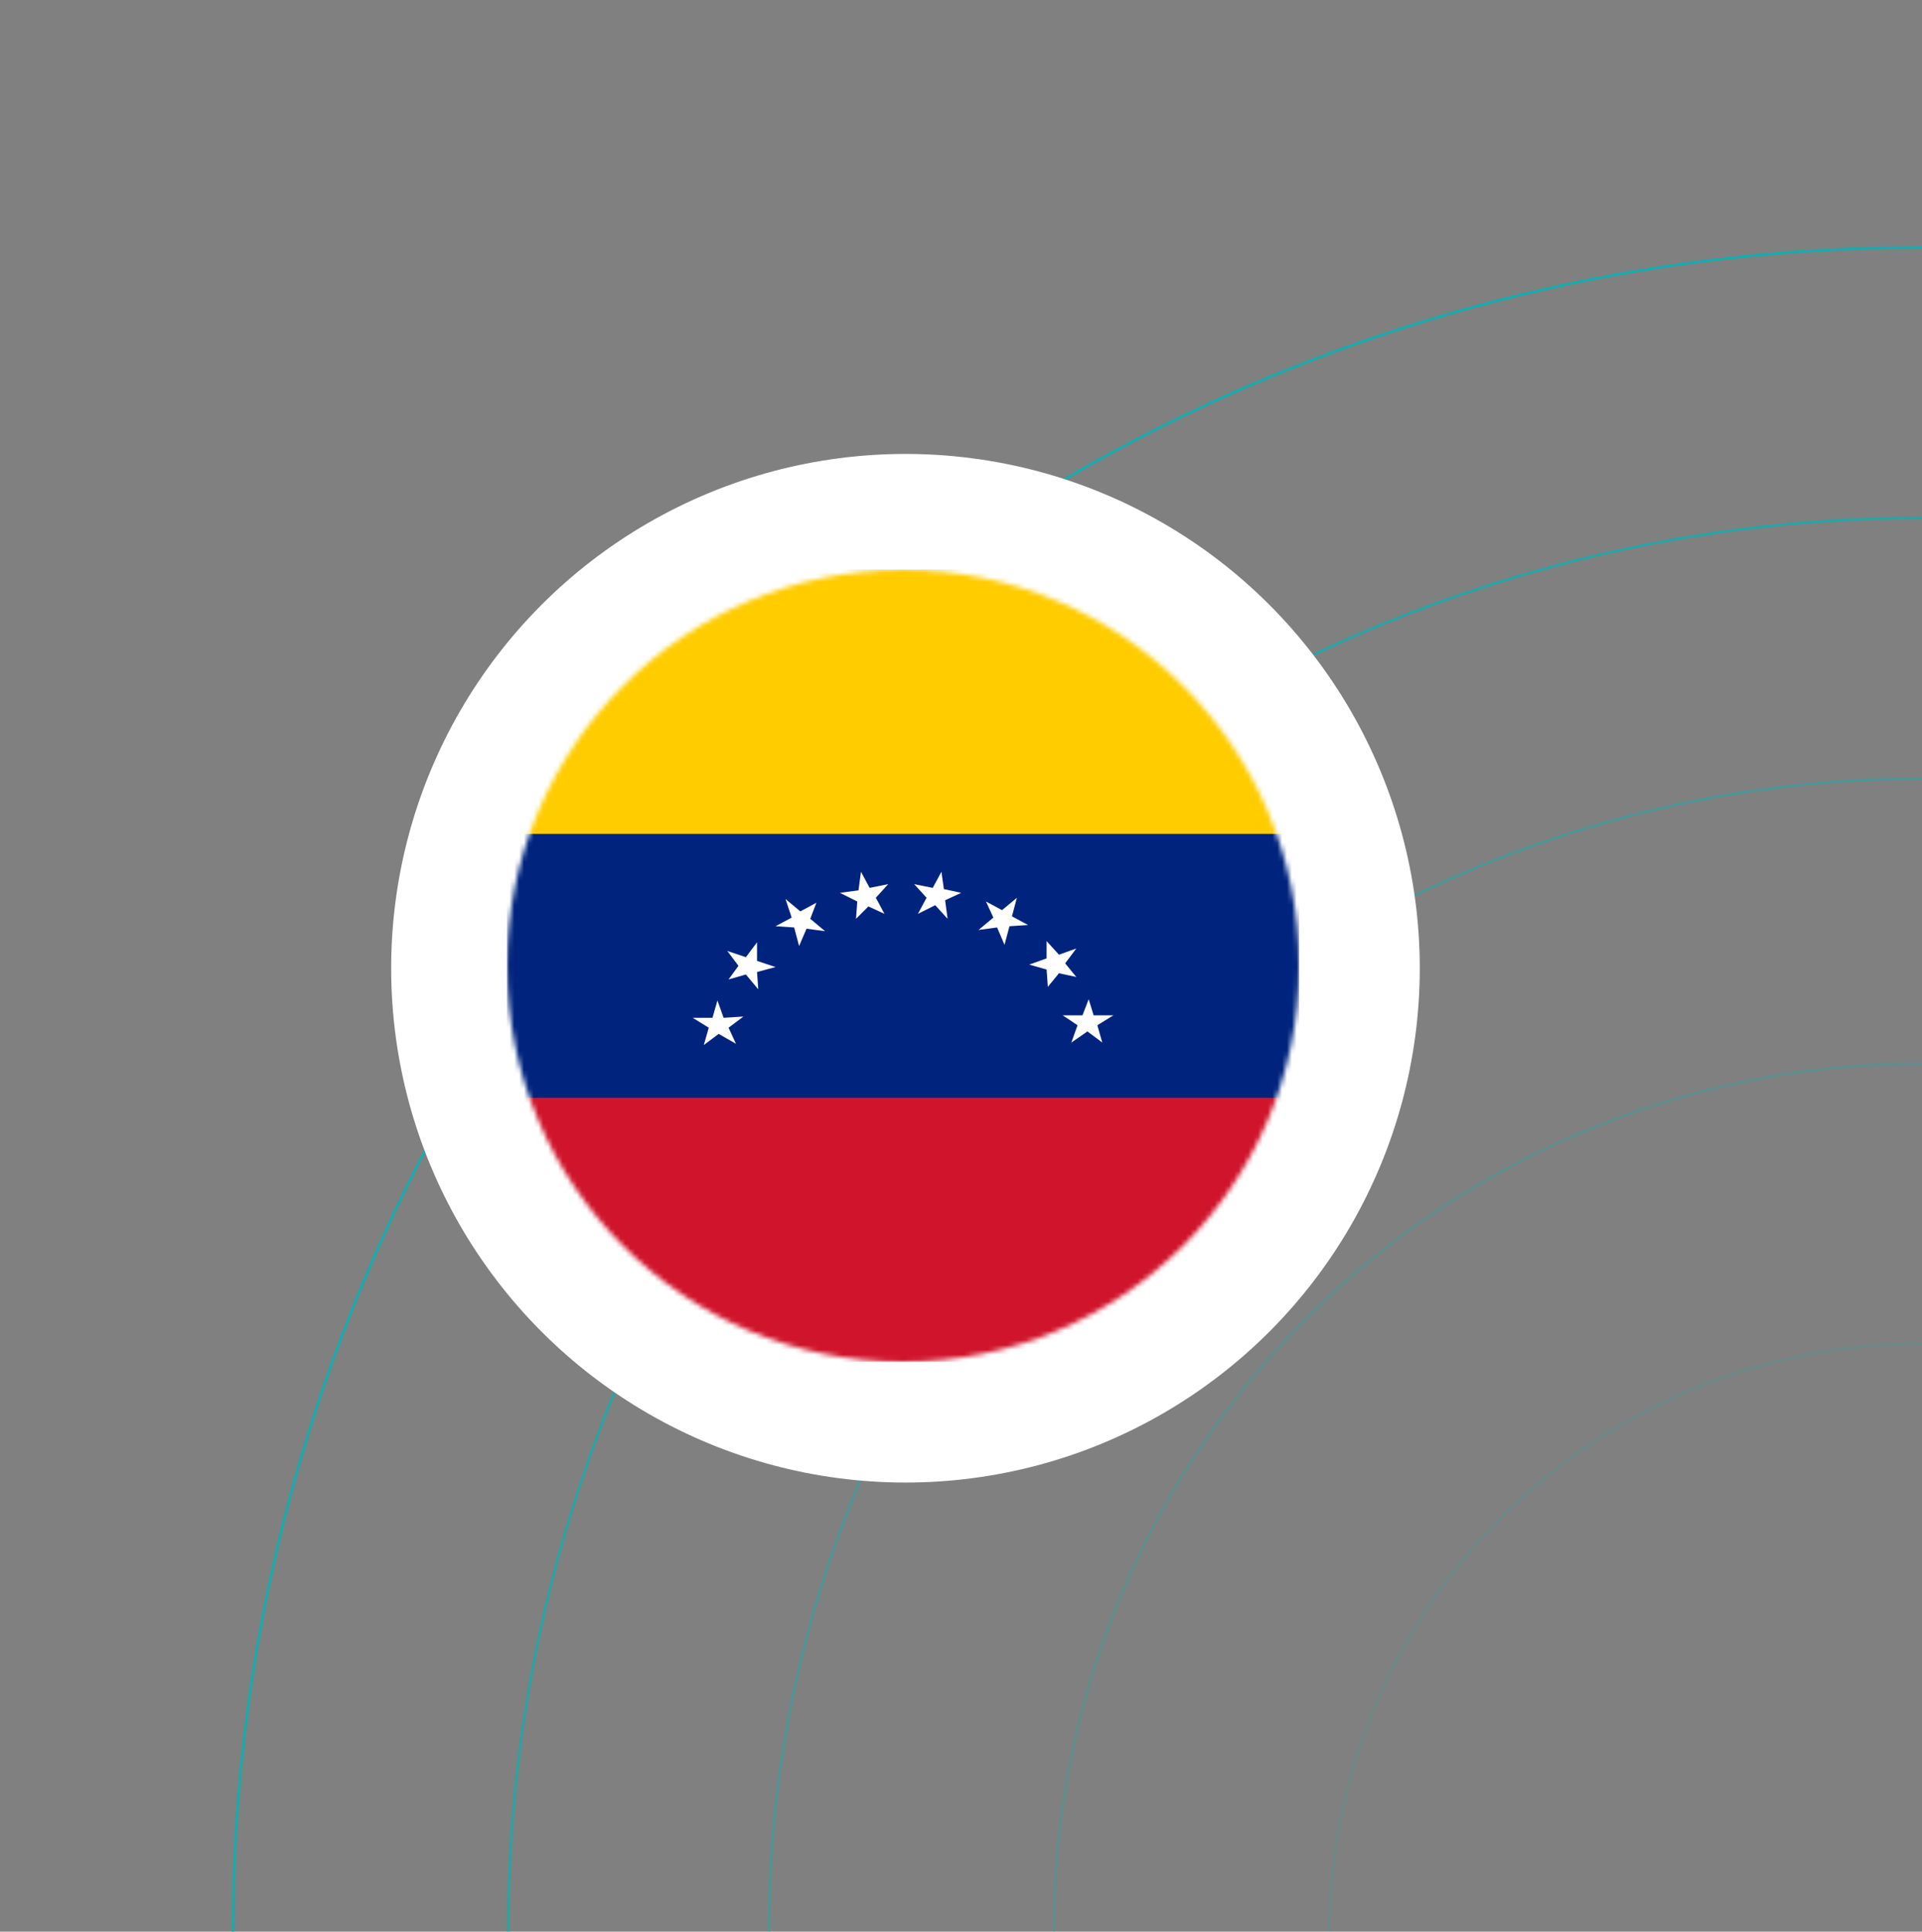
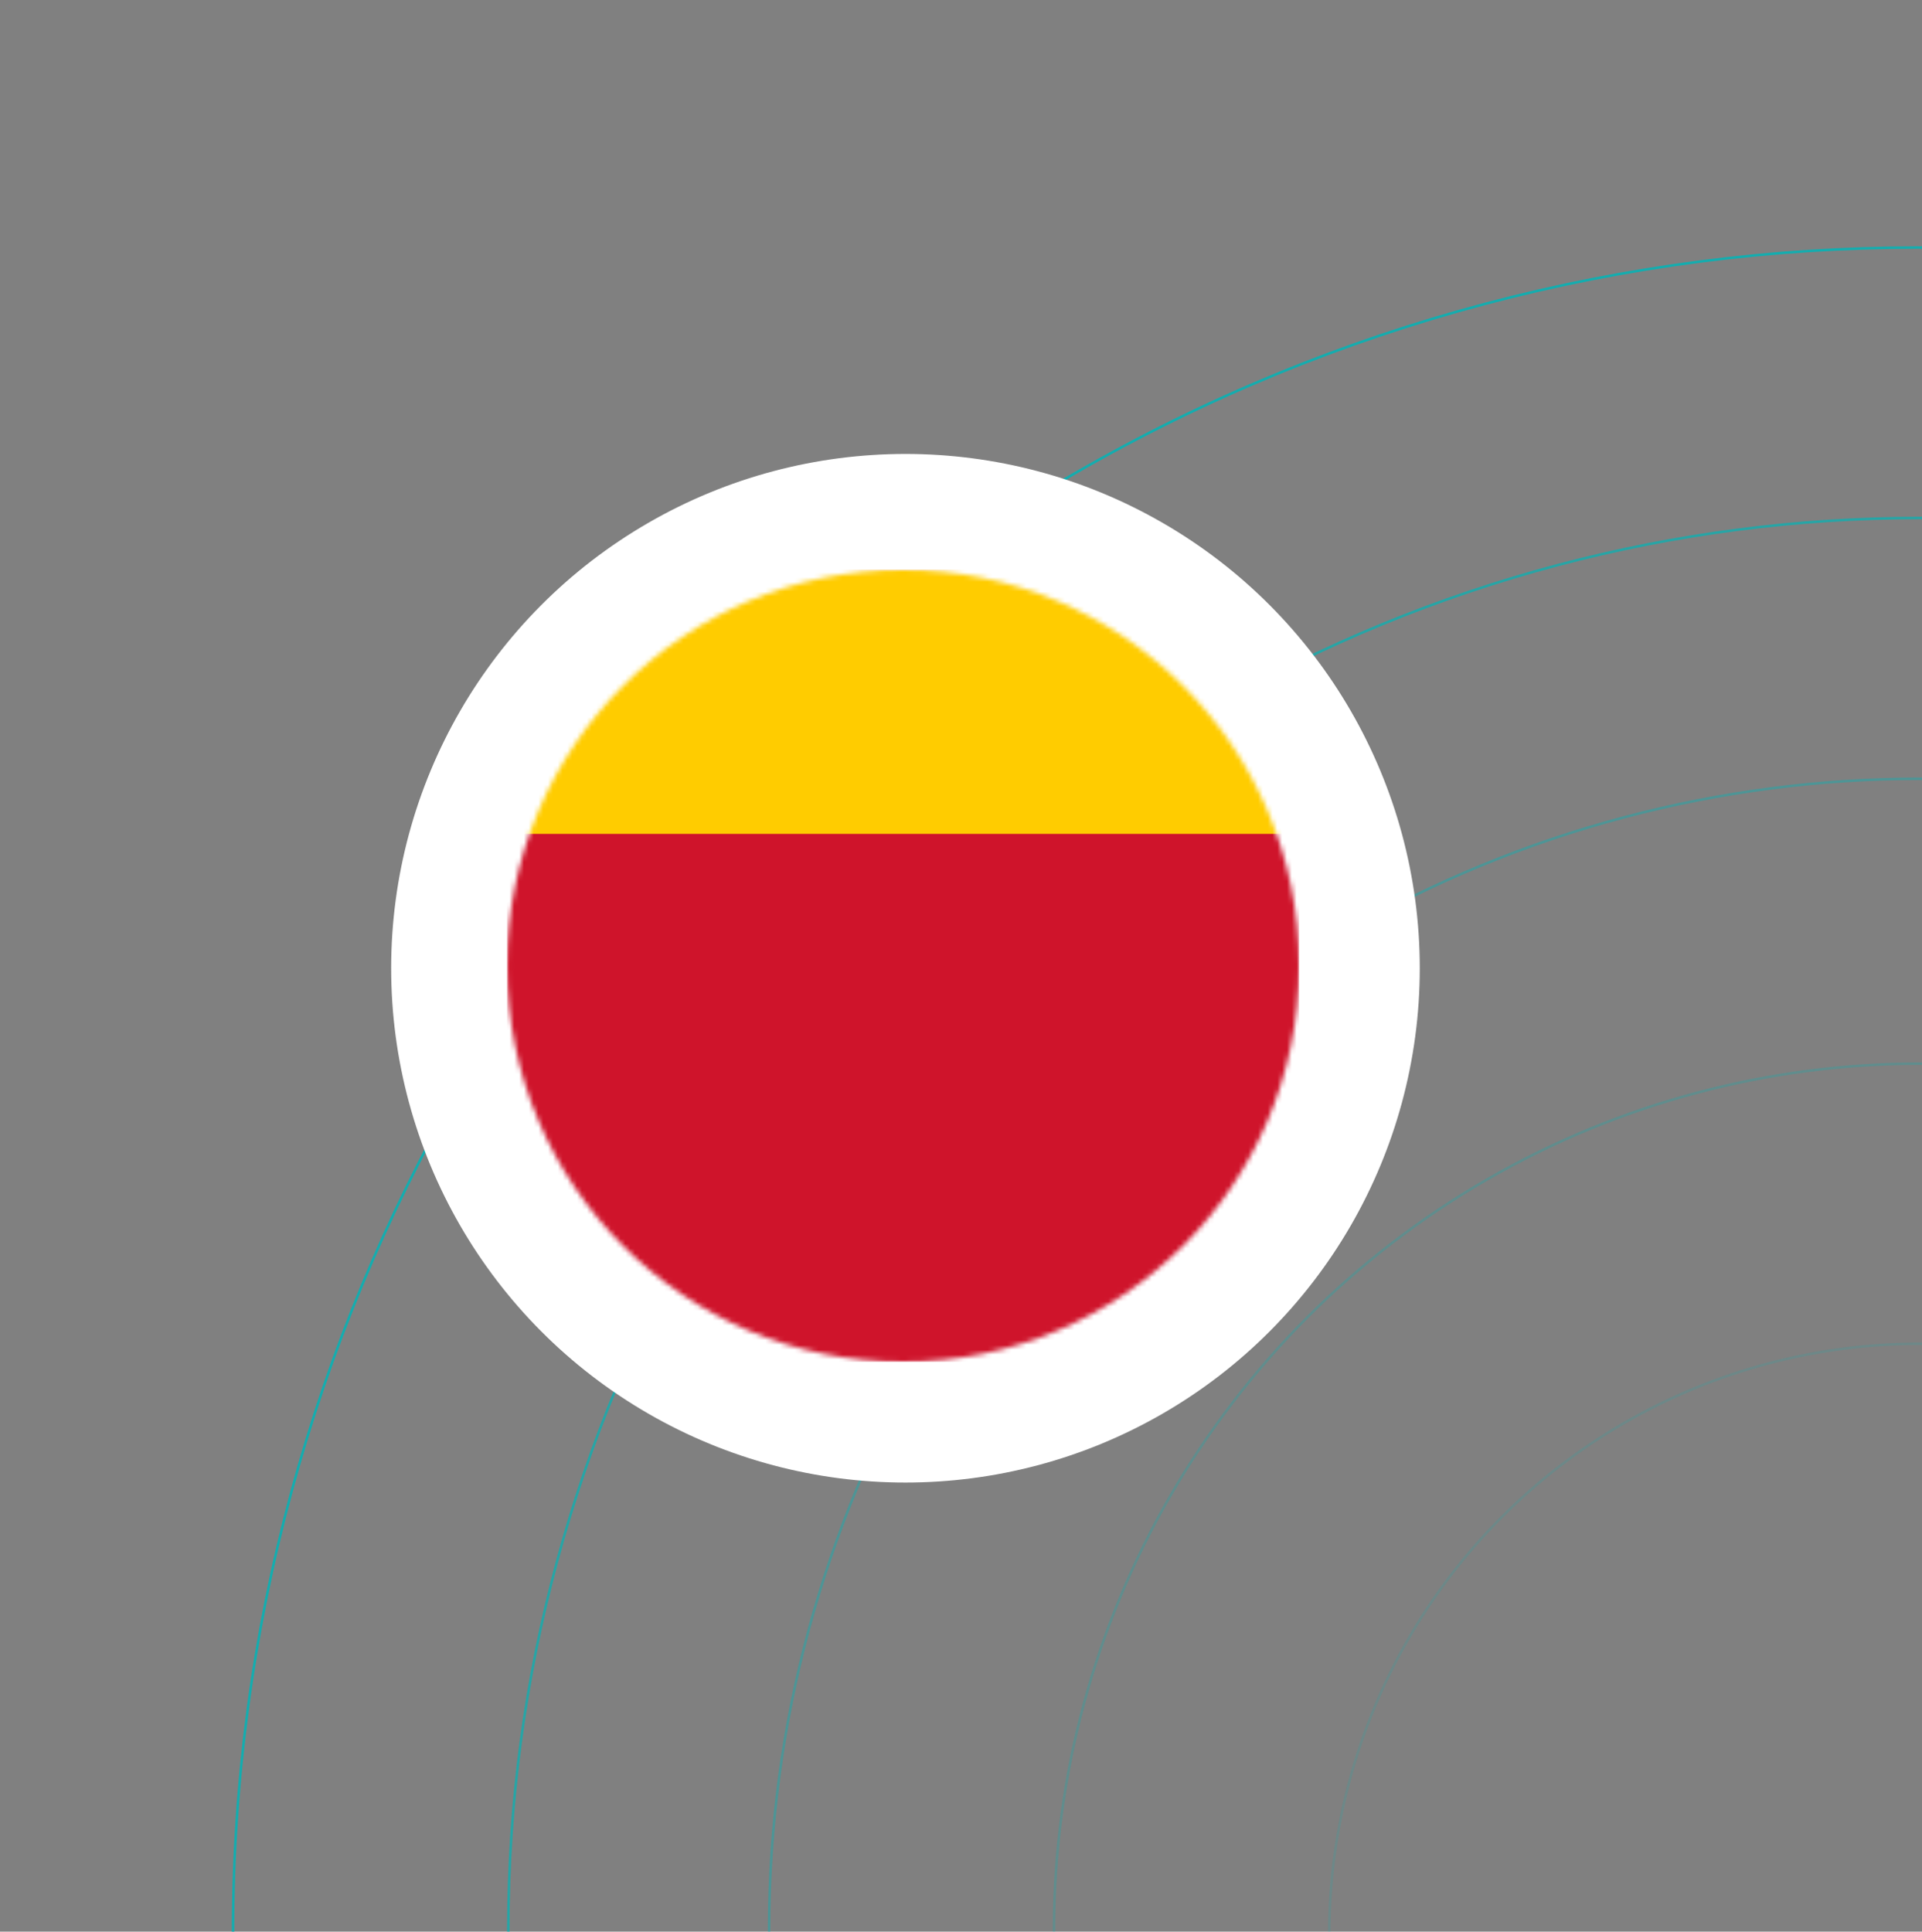
<svg xmlns="http://www.w3.org/2000/svg" width="398" height="400" viewBox="0 0 398 400" fill="none">
  <rect x="0" y="0" width="398" height="400" fill="#808080" stroke="none" />
  <g clip-path="url(#clip0_1499_54061)">
    <circle opacity="0.85" cx="397" cy="400" r="348.742" stroke="#00B5B7" stroke-width="0.515" />
    <circle opacity="0.7" cx="397.5" cy="399.5" r="292.242" stroke="#00B5B7" stroke-width="0.515" />
    <circle opacity="0.4" cx="397.5" cy="399.5" r="238.242" stroke="#00B5B7" stroke-width="0.515" />
    <circle opacity="0.25" cx="397.5" cy="399.5" r="179.242" stroke="#00B5B7" stroke-width="0.515" />
    <circle opacity="0.15" cx="397.5" cy="400.5" r="122.242" stroke="#00B5B7" stroke-width="0.515" />
    <circle cx="187.5" cy="200.5" r="106.5" fill="white" />
    <mask id="mask0_1499_54061" style="mask-type:alpha" maskUnits="userSpaceOnUse" x="105" y="118" width="164" height="164">
      <circle cx="187" cy="200" r="82" fill="#D9D9D9" />
    </mask>
    <g mask="url(#mask0_1499_54061)">
      <path d="M105 118H269V282H105V118Z" fill="#CF142B" />
-       <path d="M105 118H269V227.323H105V118Z" fill="#00247D" />
+       <path d="M105 118H269H105V118Z" fill="#00247D" />
      <path d="M105 118H269V172.677H105V118Z" fill="#FFCC00" />
-       <path d="M193.662 187.444L196.225 190.262L195.713 186.419L199.044 184.881L195.456 184.112L194.944 180.525L193.15 183.856L189.306 183.087L191.869 185.906L190.075 189.237L193.662 187.444ZM179.825 187.7L183.156 189.237L181.362 185.906L183.925 183.087L180.081 183.856L178.288 180.525L177.775 184.369L173.931 184.881L177.519 186.675L177.263 190.262L179.825 187.7ZM167.013 192.312L170.856 192.825L167.781 190.262L169.062 186.931L165.731 188.725L162.656 186.162L163.938 190.006L160.606 191.8L164.45 192.056L165.475 195.9L167.013 192.312ZM156.763 201.281L160.606 200.256L156.763 198.975V195.131L154.456 198.206L150.612 196.925L152.919 200L150.869 202.819L154.456 201.794L157.019 204.869L156.763 201.281ZM150.869 212.812L153.944 210.506L149.844 210.762L148.562 207.175L147.538 210.762H143.438L146.769 212.812L145.744 216.4L148.819 214.094L152.406 216.144L150.869 212.812ZM223.131 212.3L221.85 215.887L225.181 213.581L228.256 215.887L227.231 212.3L230.562 210.25H226.463L225.438 206.919L224.156 210.25H220.056L223.131 212.3ZM216.725 200.769L216.981 204.356L219.287 201.537L222.875 202.306L220.569 199.487L222.875 196.412L219.287 197.694L216.725 194.875V198.462L213.138 199.744L216.725 200.769ZM206.475 192.056L208.013 195.644L209.037 191.8L212.881 191.544L209.55 189.75L210.575 185.906L207.5 188.469L204.169 186.675L205.706 190.006L202.631 192.569L206.475 192.056Z" fill="white" />
    </g>
  </g>
  <defs>
    <clipPath id="clip0_1499_54061">
      <rect width="398" height="400" fill="white" />
    </clipPath>
  </defs>
</svg>